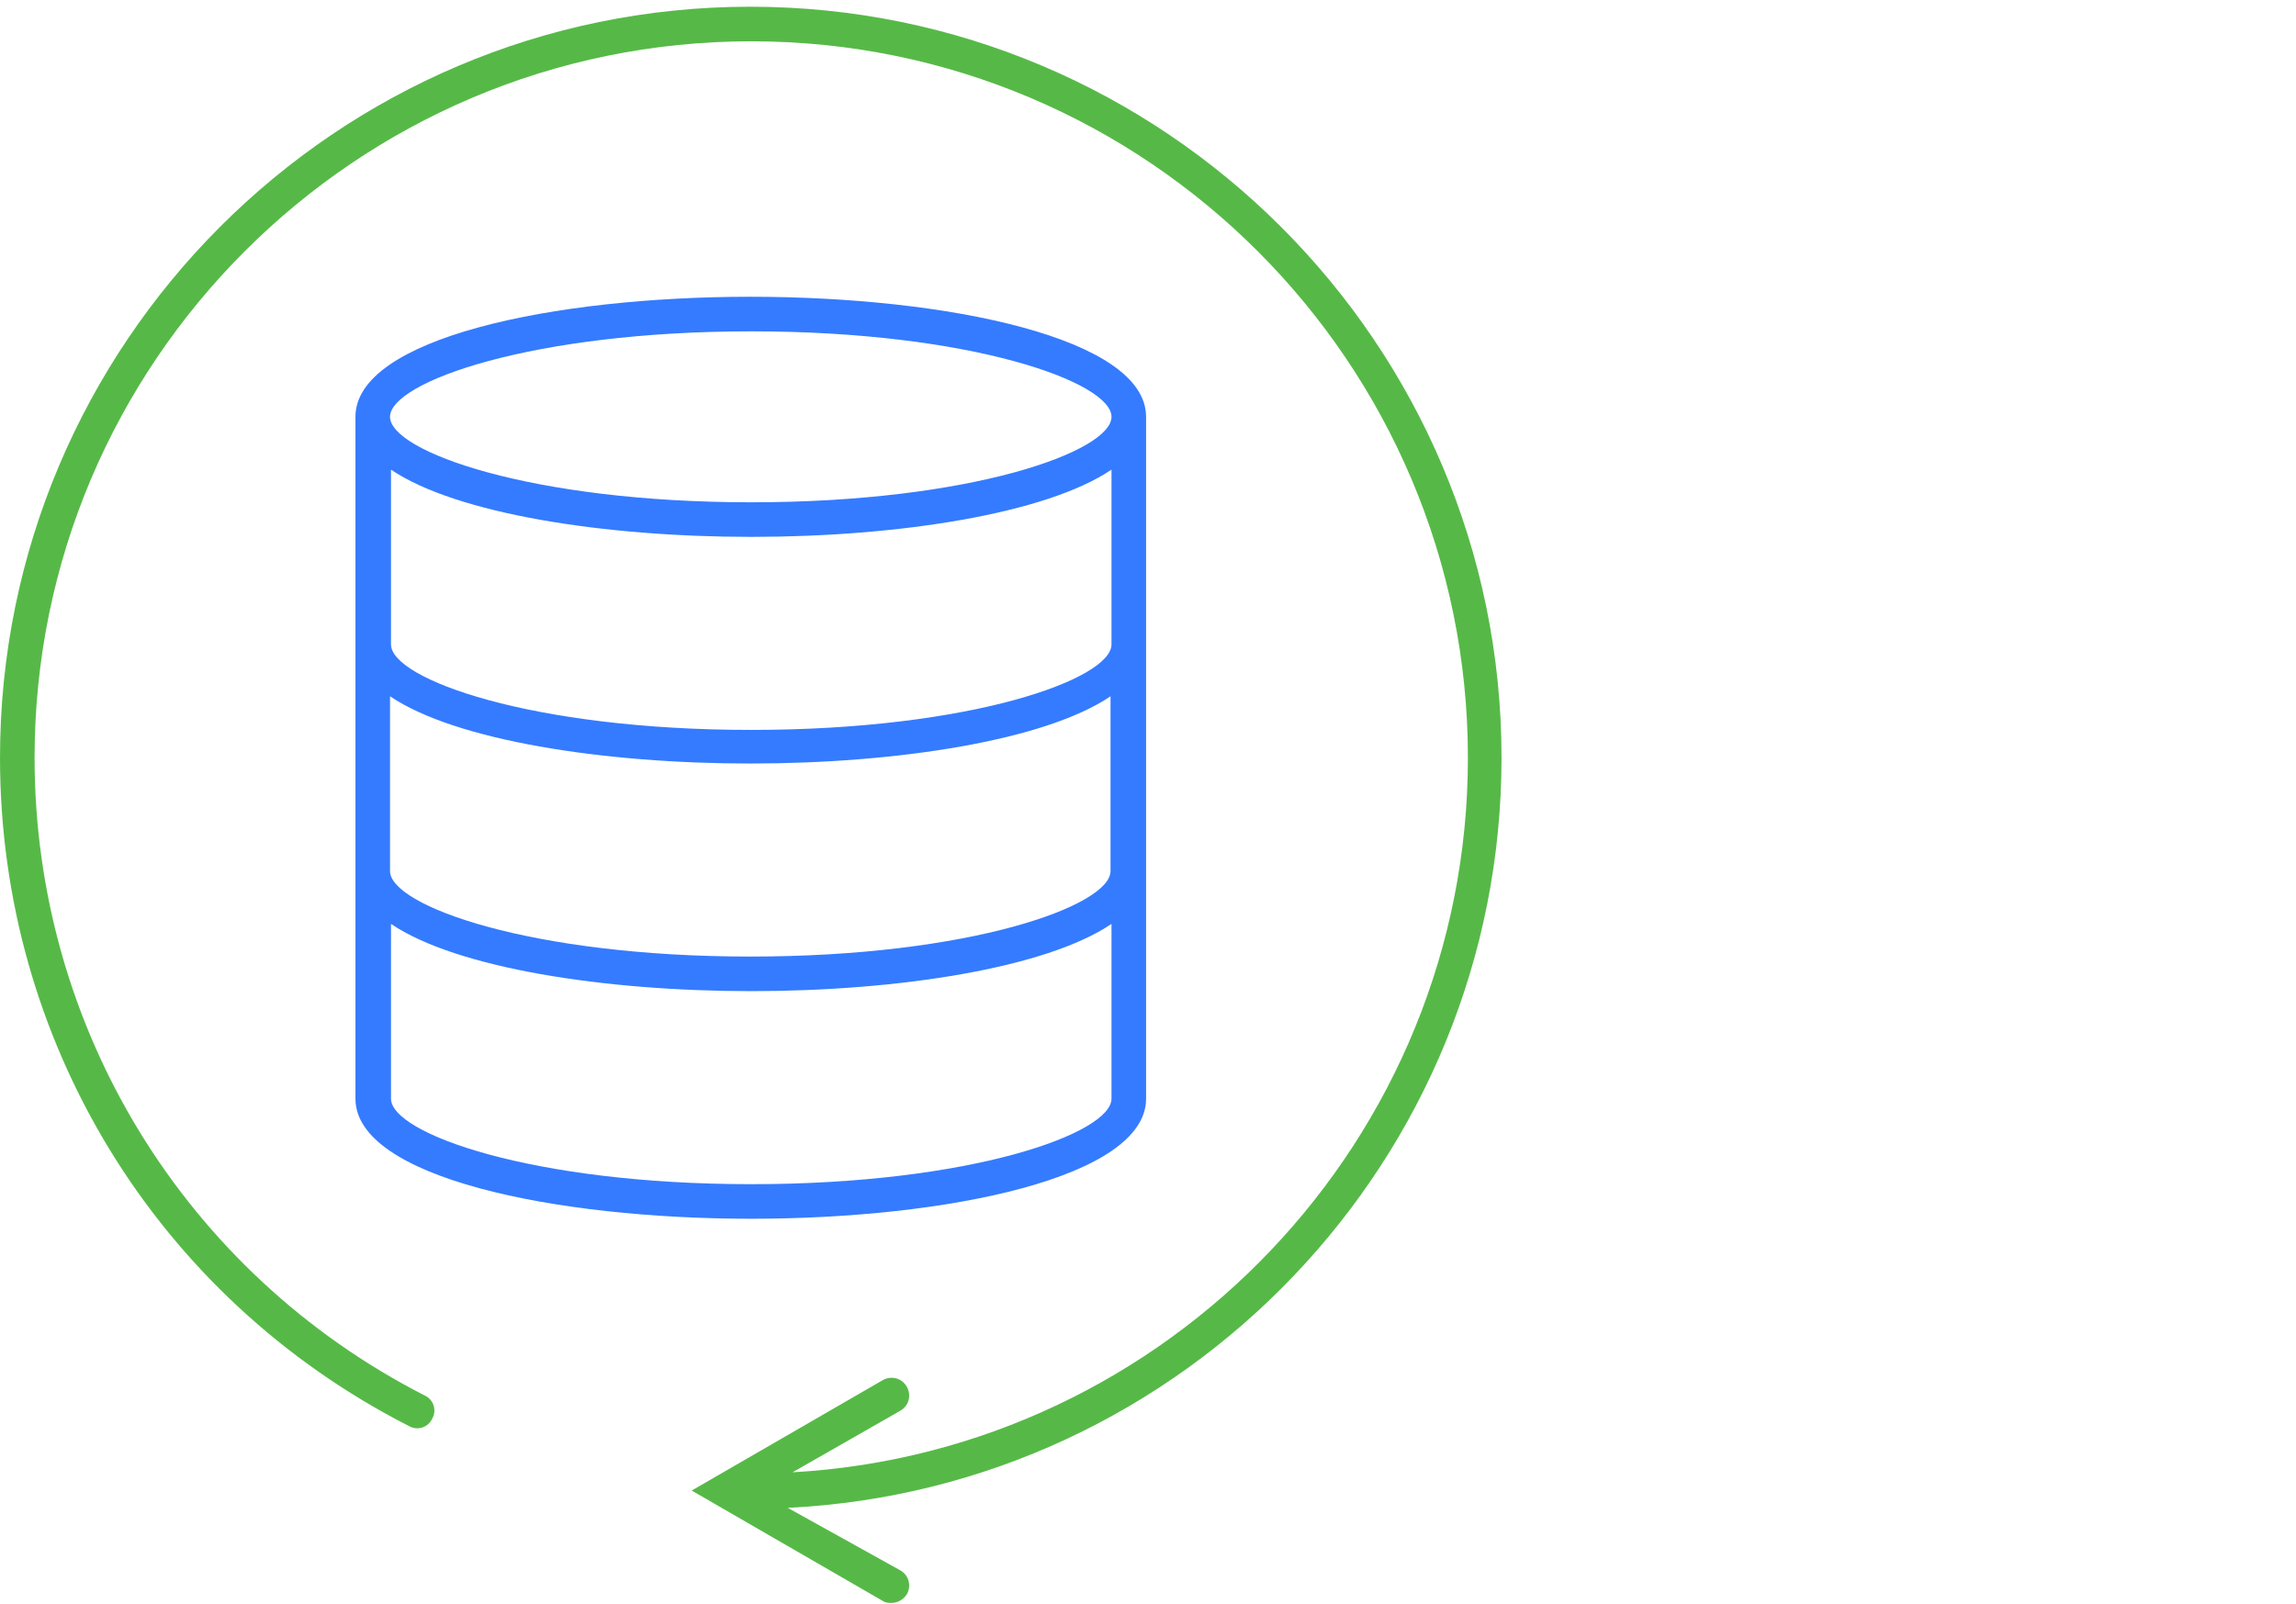
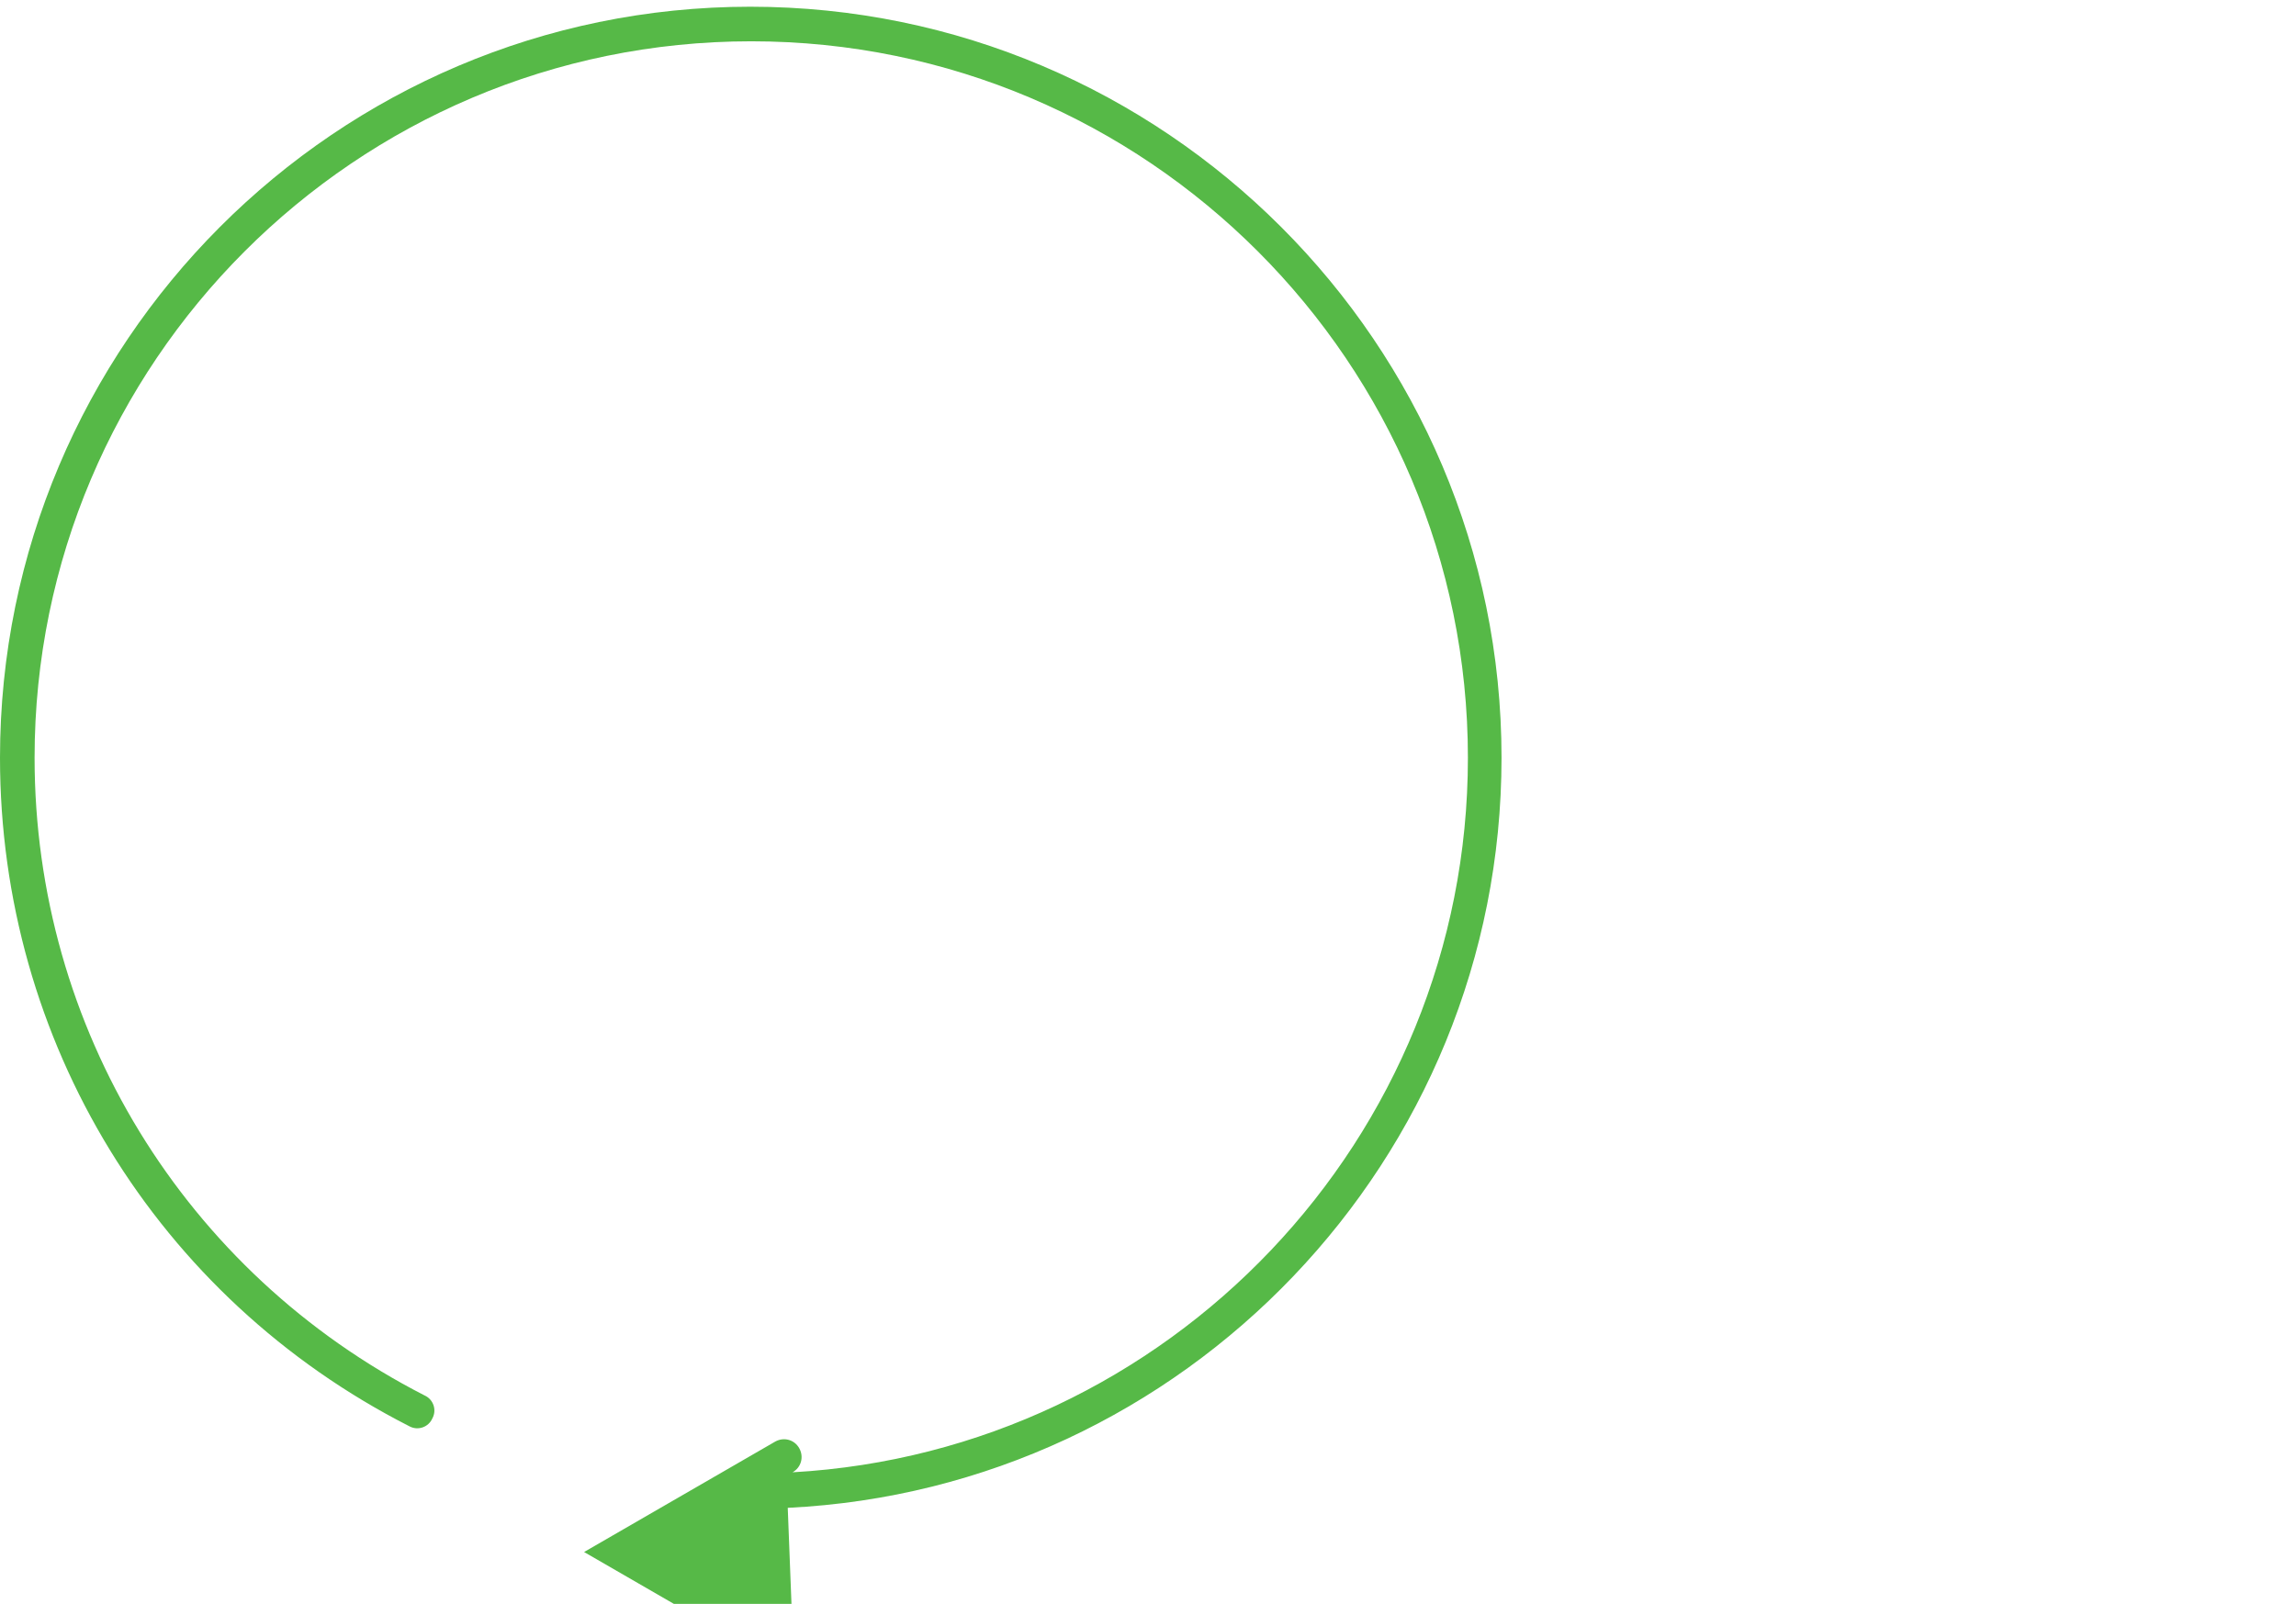
<svg xmlns="http://www.w3.org/2000/svg" id="Layer_1" x="0px" y="0px" viewBox="0 0 239 167" xml:space="preserve">
-   <path fill-rule="evenodd" clip-rule="evenodd" fill="#357BFF" d="M-213.2,35.3c-22.8,0-41.2,18.5-41.2,41.2 c0,22.8,18.5,41.2,41.2,41.2c22.8,0,41.2-18.5,41.2-41.2C-172,53.7-190.4,35.3-213.2,35.3L-213.2,35.3z M-213.2,40.2 c-20.1,0-36.3,16.3-36.3,36.3c0,20.1,16.3,36.3,36.3,36.3s36.3-16.3,36.3-36.3C-176.9,56.4-193.1,40.2-213.2,40.2L-213.2,40.2z  M-206.7,61.9c2.8,1.3,5.3,3.3,6.9,5.9c1.6,2.5,2.6,5.5,2.6,8.7c0,3.9-1.4,7.6-3.8,10.3c-1.2,1.4-2.6,2.5-4.1,3.5l0.7-2.3 c0.5-1.8-0.5-3.7-2.3-4.3c-1.8-0.5-3.7,0.5-4.3,2.3l-3,10.3c-0.5,1.8,0.5,3.7,2.3,4.3l10.3,3c1.8,0.5,3.7-0.5,4.3-2.3 c0.5-1.8-0.5-3.7-2.3-4.3l-2.4-0.7c2.3-1.3,4.4-3.1,6.2-5.1c3.4-4,5.4-9.2,5.4-14.8c0-4.6-1.4-8.8-3.7-12.4 c-2.4-3.7-5.8-6.6-9.9-8.5c-1.7-0.8-3.8,0-4.5,1.7C-209.2,59.1-208.4,61.1-206.7,61.9L-206.7,61.9z M-219.2,91.3 c-3-1.2-5.5-3.3-7.3-5.9c-1.7-2.5-2.7-5.6-2.7-8.9c0-3.9,1.4-7.6,3.8-10.3c1.2-1.4,2.6-2.5,4.1-3.5l-0.7,2.3 c-0.5,1.8,0.5,3.7,2.3,4.3c1.8,0.5,3.7-0.5,4.3-2.3l3-10.3c0.5-1.8-0.5-3.7-2.3-4.3l-10.3-3c-1.8-0.5-3.7,0.5-4.3,2.3 s0.5,3.7,2.3,4.3l2.4,0.7c-2.3,1.3-4.4,3.1-6.2,5.1c-3.4,4-5.4,9.2-5.4,14.8c0,4.7,1.4,9.1,3.9,12.8c2.5,3.8,6.2,6.7,10.4,8.4 c1.8,0.7,3.8-0.1,4.5-1.9C-216.5,94-217.4,92-219.2,91.3L-219.2,91.3z" />
-   <path fill="#56B947" d="M-110,66.6v0.2c0,16.3-13.4,30.1-29.2,30.1h-24.5v-3.5h24.5c13.9,0,25.7-12.2,25.7-26.6v-0.2 c0-17.2-14.2-22-14.8-22.2c-0.1,0-0.2-0.1-0.2-0.1c-0.7-0.4-1.5-0.7-2.6-1c-0.5-0.2-0.9-0.5-1.1-1c-0.2-0.5-0.2-1,0-1.5 c1.4-3,2.1-6.2,2.1-9.7c0-12.6-10.3-22.9-22.9-22.9c-3.1,0-6.2,0.6-9,1.9c-0.5,0.2-1.1,0.2-1.6-0.1s-0.8-0.8-0.8-1.4 c-1.1-18.5-16.5-33.1-35.1-33.1c-12.5,0-24.2,6.8-30.5,17.7c-0.3,0.5-0.9,0.9-1.5,0.9h0c-0.6,0-1.2-0.3-1.5-0.9 c-6.9-11.7-19.6-19-33.2-19c-21.3,0-38.5,17.3-38.5,38.6c0,3.9,0.6,7.8,1.7,11.4c0.2,0.5,0.1,1.1-0.2,1.5c-0.3,0.4-0.8,0.7-1.3,0.8 c-17.3,1.6-30.4,15.9-30.4,33.3c0,18.5,15,33.5,33.5,33.5h37.9v3.5h-37.9c-20.4,0-37-16.6-37-37h0c0-18.5,13.4-33.9,31.4-36.6 c-0.9-3.4-1.3-6.9-1.3-10.5c0-23.2,18.9-42.1,42.1-42.1c13.9,0,27,7,34.7,18.3c7.2-10.6,19.2-17,32-17c19.7,0,36.2,14.8,38.5,34 c2.6-0.9,5.4-1.3,8.2-1.3c14.6,0,26.4,11.8,26.4,26.4c0,3.3-0.6,6.5-1.7,9.4c0.4,0.2,0.8,0.3,1.1,0.5C-125.4,41.7-110,47.8-110,66.6 z" />
  <g>
-     <path fill="#357BFF" d="M119.3,114.4v-71c0-8.2-20.7-12.5-41.2-12.5S37,35.2,37,43.4v71c0,8.2,20.7,12.5,41.2,12.5  C98.6,126.9,119.3,122.6,119.3,114.4z M115.7,67.1c0,3.6-14.6,8.9-37.5,8.9s-37.5-5.3-37.5-8.9V48.9c6.8,4.6,22.2,7,37.5,7  s30.7-2.4,37.5-7V67.1z M40.6,72.5c6.8,4.6,22.2,7,37.5,7s30.7-2.4,37.5-7v18.2c0,3.6-14.6,8.9-37.5,8.9c-22.9,0-37.5-5.3-37.5-8.9  L40.6,72.5z M78.2,34.5c22.9,0,37.5,5.3,37.5,8.9c0,3.6-14.6,8.9-37.5,8.9S40.6,47,40.6,43.4C40.6,39.8,55.3,34.5,78.2,34.5z   M78.2,123.3c-22.9,0-37.5-5.3-37.5-8.9V96.2c6.8,4.6,22.2,7,37.5,7s30.7-2.4,37.5-7v18.2C115.7,118,101.1,123.3,78.2,123.3  L78.2,123.3z" />
-     <path fill="#56B947" d="M156.3,78.9c0-43.1-35.1-78.2-78.2-78.2S0,35.8,0,78.9c0,29.5,16.3,56.2,42.6,69.6c0.9,0.5,2,0.1,2.4-0.8  c0.5-0.9,0.1-2-0.8-2.4C19.2,132.5,3.6,107,3.6,78.9c0-41.1,33.4-74.6,74.6-74.6s74.6,33.5,74.6,74.6c0,39.7-31.2,72.2-70.3,74.4  l11.2-6.4c0.9-0.5,1.2-1.6,0.7-2.5c-0.5-0.9-1.6-1.2-2.5-0.7l-19.9,11.5l19.9,11.5c0.3,0.2,0.6,0.2,0.9,0.2c0.6,0,1.2-0.3,1.6-0.9  c0.5-0.9,0.2-2-0.7-2.5L82,157C123.3,155,156.3,120.7,156.3,78.9L156.3,78.9z" />
+     <path fill="#56B947" d="M156.3,78.9c0-43.1-35.1-78.2-78.2-78.2S0,35.8,0,78.9c0,29.5,16.3,56.2,42.6,69.6c0.9,0.5,2,0.1,2.4-0.8  c0.5-0.9,0.1-2-0.8-2.4C19.2,132.5,3.6,107,3.6,78.9c0-41.1,33.4-74.6,74.6-74.6s74.6,33.5,74.6,74.6c0,39.7-31.2,72.2-70.3,74.4  c0.9-0.5,1.2-1.6,0.7-2.5c-0.5-0.9-1.6-1.2-2.5-0.7l-19.9,11.5l19.9,11.5c0.3,0.2,0.6,0.2,0.9,0.2c0.6,0,1.2-0.3,1.6-0.9  c0.5-0.9,0.2-2-0.7-2.5L82,157C123.3,155,156.3,120.7,156.3,78.9L156.3,78.9z" />
  </g>
</svg>